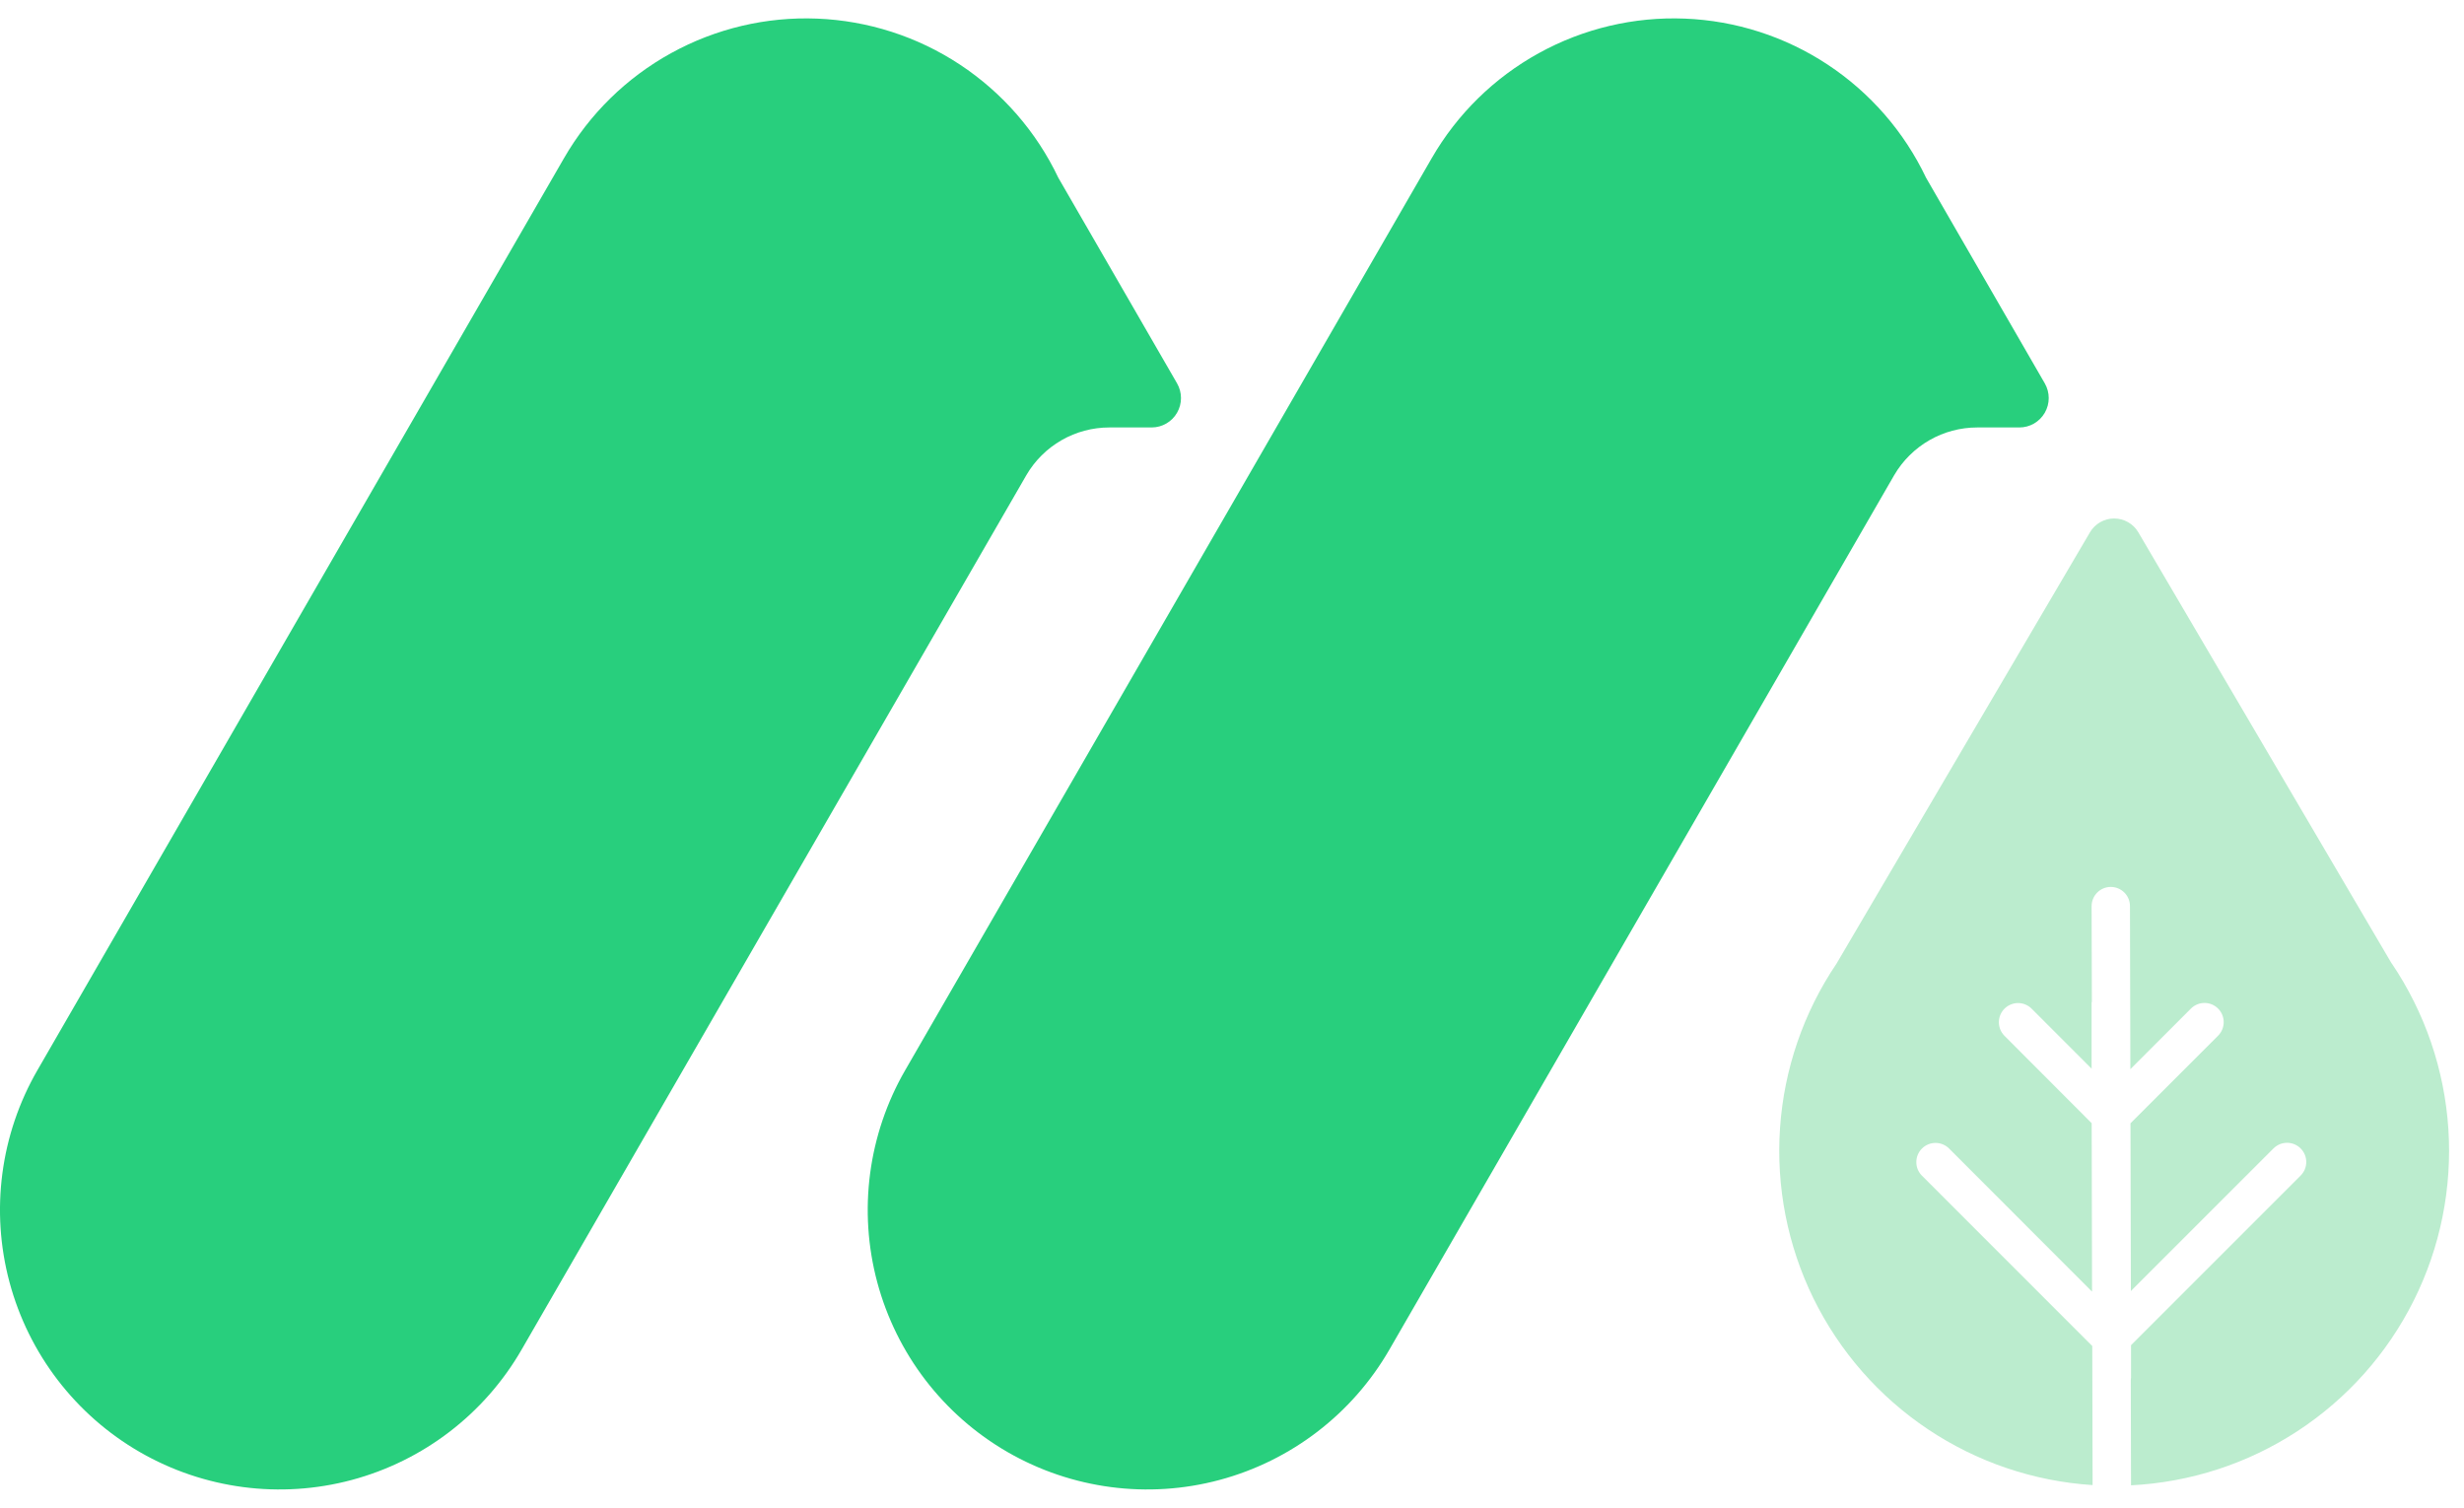
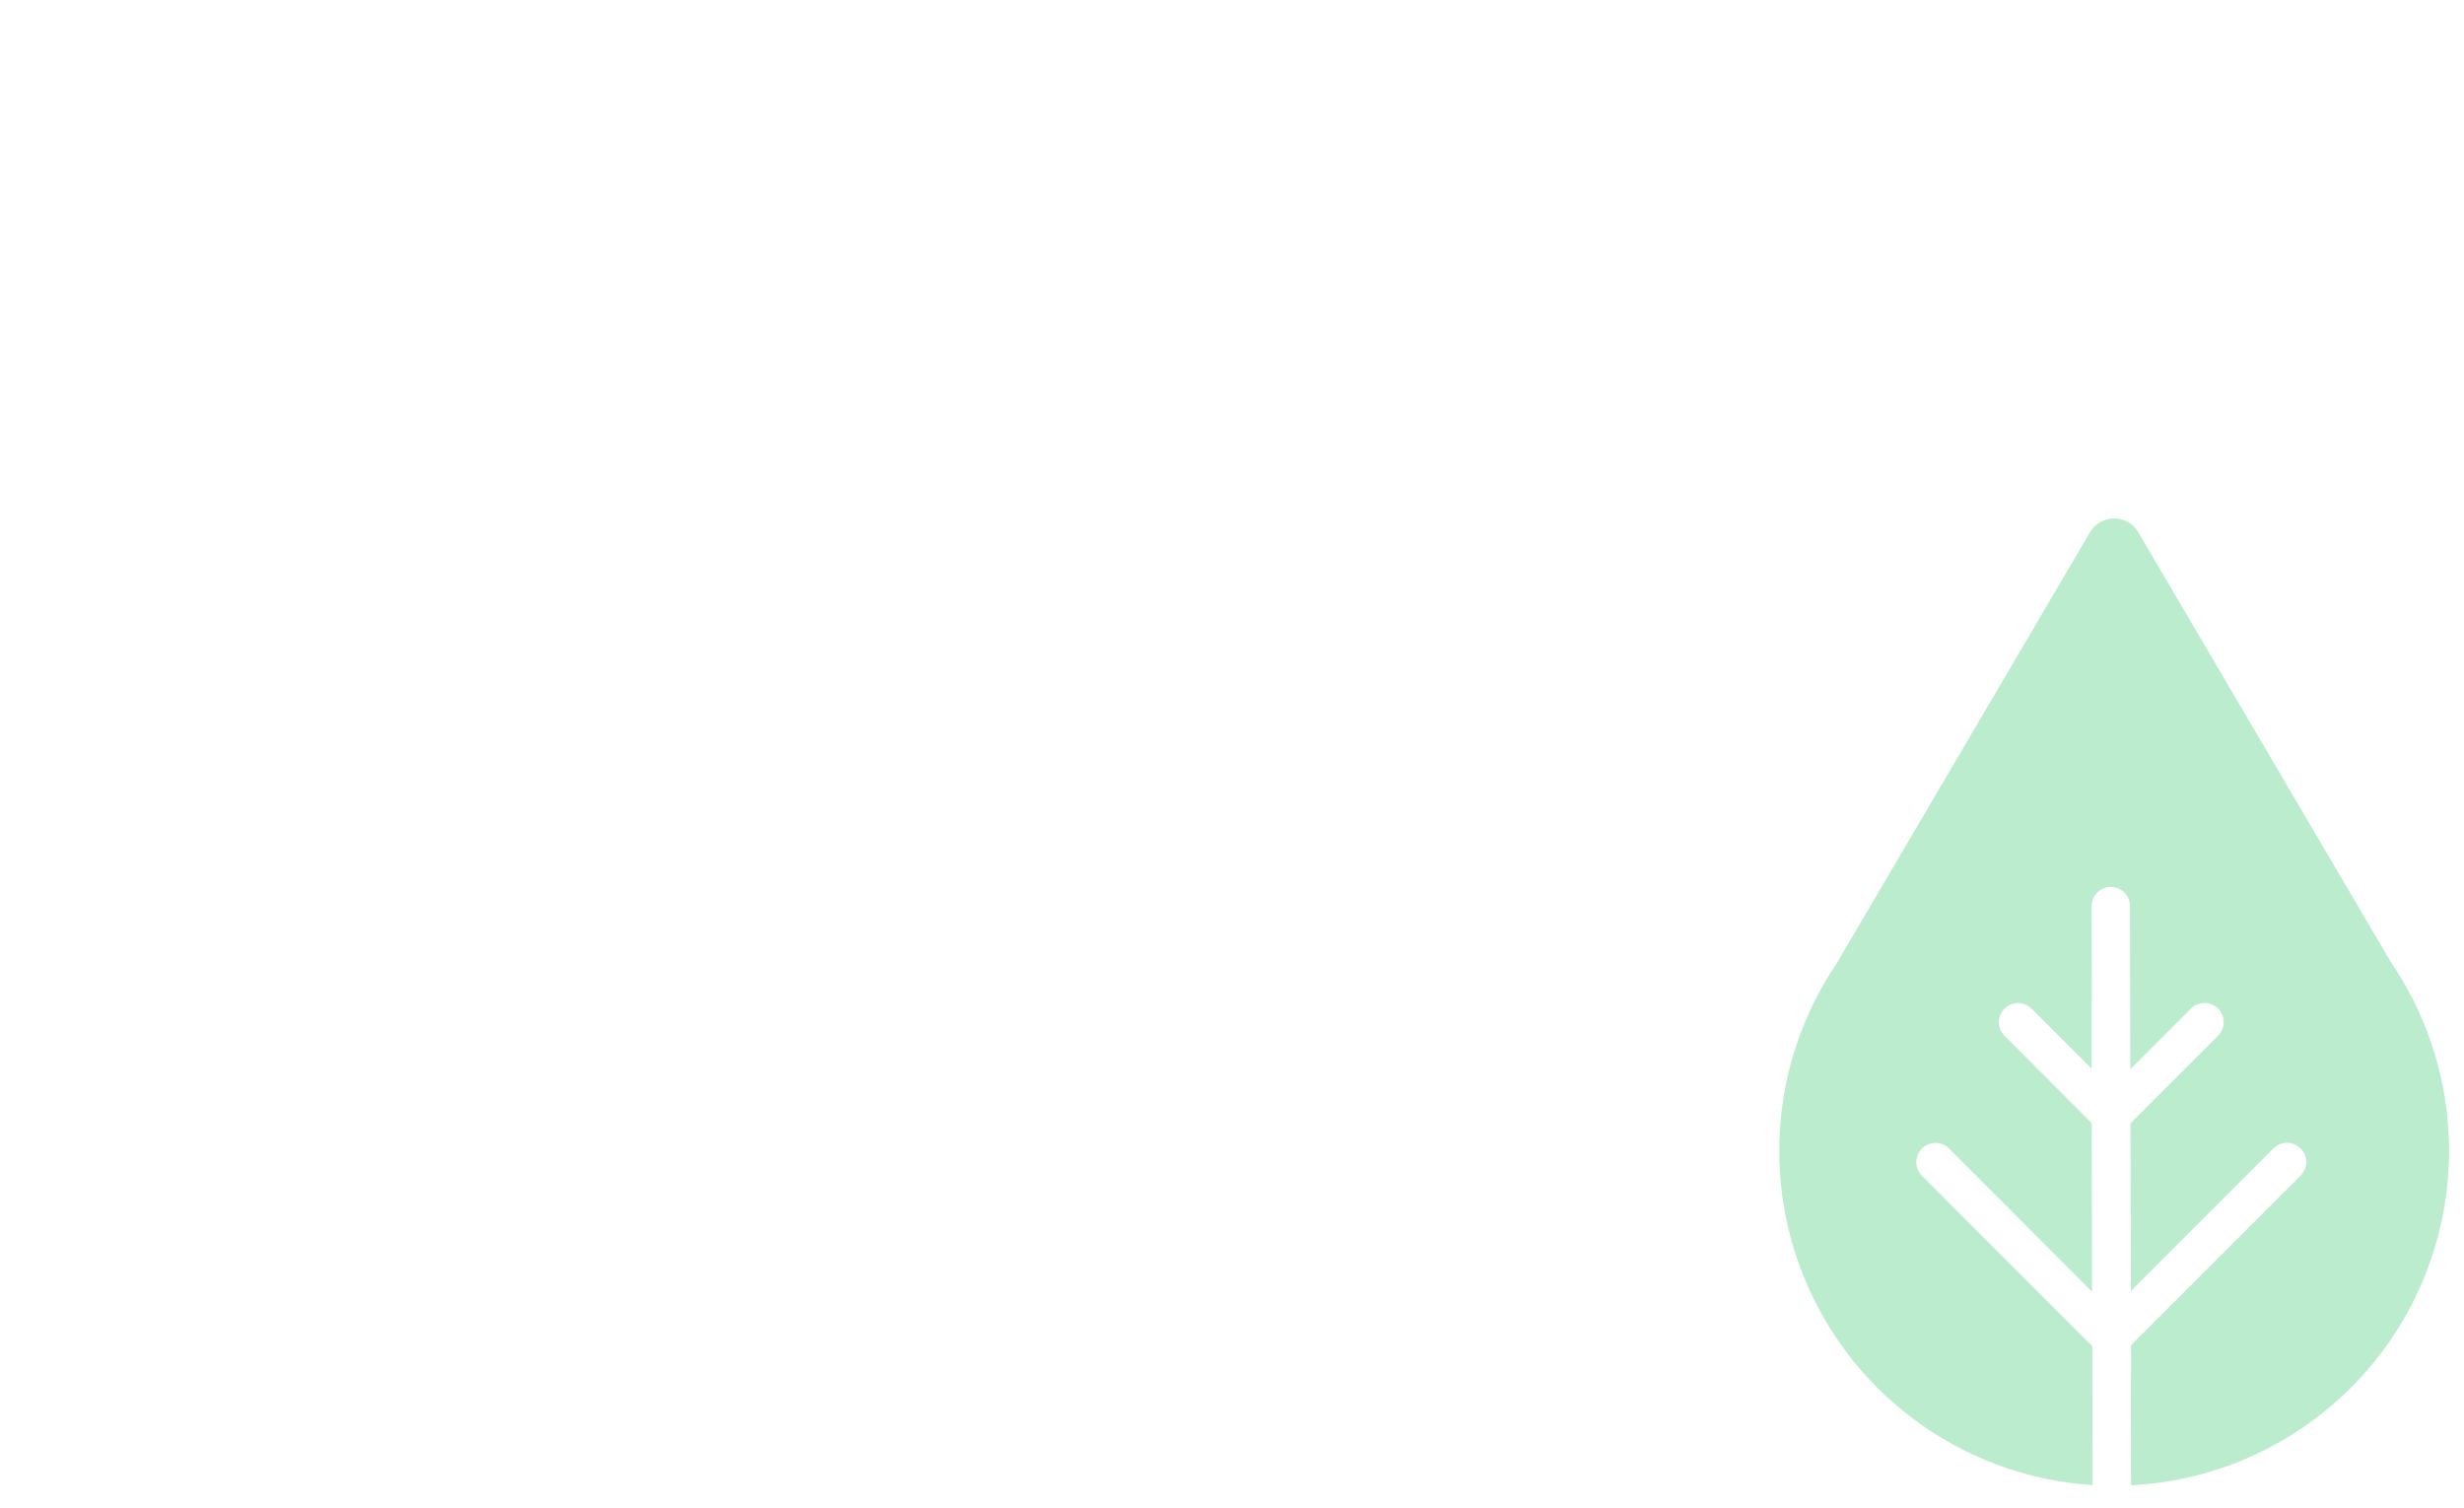
<svg xmlns="http://www.w3.org/2000/svg" width="67" height="41" viewBox="0 0 67 41" fill="none">
-   <path d="M55.601 10.424L52.373 4.834C51.778 3.583 50.852 2.519 49.696 1.756C48.54 0.993 47.197 0.561 45.813 0.506C44.429 0.451 43.056 0.776 41.843 1.445C40.63 2.113 39.623 3.101 38.931 4.301L24.614 29.099C23.606 30.845 23.332 32.919 23.854 34.866C24.376 36.813 25.649 38.474 27.395 39.482C29.141 40.489 31.215 40.763 33.162 40.241C35.109 39.719 36.77 38.446 37.778 36.7L51.508 12.917C51.739 12.523 52.068 12.197 52.463 11.97C52.859 11.742 53.307 11.623 53.764 11.623H54.91C55.05 11.623 55.188 11.586 55.309 11.516C55.43 11.445 55.531 11.345 55.601 11.223C55.671 11.102 55.708 10.964 55.708 10.824C55.708 10.684 55.671 10.546 55.601 10.424Z" fill="#28CF7D" />
-   <path d="M32.006 10.424L28.778 4.834C28.183 3.583 27.257 2.519 26.101 1.756C24.945 0.993 23.602 0.561 22.218 0.506C20.834 0.451 19.461 0.776 18.248 1.445C17.035 2.113 16.028 3.101 15.336 4.301L1.018 29.099C0.01 30.845 -0.263 32.919 0.259 34.866C0.781 36.813 2.054 38.474 3.8 39.482C5.546 40.489 7.62 40.763 9.567 40.241C11.514 39.719 13.174 38.446 14.182 36.7L27.91 12.917C28.14 12.523 28.469 12.197 28.864 11.97C29.26 11.742 29.708 11.623 30.164 11.623H31.319C31.459 11.622 31.596 11.585 31.717 11.514C31.837 11.444 31.938 11.343 32.007 11.221C32.077 11.1 32.113 10.963 32.113 10.823C32.113 10.683 32.076 10.546 32.006 10.424Z" fill="#28CF7D" />
  <path d="M65.034 26.2L58.145 14.475C58.078 14.36 57.982 14.265 57.866 14.199C57.751 14.133 57.62 14.098 57.487 14.098C57.354 14.098 57.223 14.133 57.108 14.199C56.992 14.265 56.896 14.36 56.829 14.475L49.939 26.2C49.042 27.528 48.512 29.07 48.402 30.669C48.292 32.268 48.606 33.868 49.312 35.307C50.019 36.746 51.092 37.973 52.425 38.864C53.757 39.755 55.301 40.278 56.901 40.381L56.892 36.6L52.261 31.968C52.212 31.92 52.174 31.862 52.147 31.799C52.121 31.735 52.108 31.668 52.108 31.599C52.108 31.53 52.121 31.462 52.147 31.399C52.174 31.336 52.212 31.278 52.261 31.23C52.309 31.181 52.367 31.143 52.43 31.117C52.493 31.09 52.561 31.077 52.63 31.077C52.698 31.077 52.766 31.09 52.83 31.117C52.893 31.143 52.95 31.181 52.999 31.23L56.886 35.121L56.876 30.541L54.505 28.165C54.457 28.116 54.418 28.059 54.392 27.996C54.366 27.932 54.352 27.864 54.352 27.796C54.352 27.727 54.366 27.659 54.392 27.596C54.418 27.533 54.457 27.475 54.505 27.427C54.554 27.378 54.611 27.34 54.675 27.314C54.738 27.287 54.806 27.274 54.874 27.274C54.943 27.274 55.011 27.287 55.074 27.314C55.137 27.34 55.195 27.378 55.243 27.427L56.874 29.059V27.248H56.881L56.874 24.64C56.874 24.571 56.887 24.503 56.913 24.44C56.94 24.376 56.978 24.318 57.026 24.27C57.075 24.221 57.132 24.182 57.195 24.156C57.259 24.13 57.327 24.116 57.395 24.116C57.533 24.116 57.666 24.171 57.764 24.269C57.862 24.366 57.917 24.498 57.917 24.637L57.928 29.072L59.575 27.424C59.673 27.326 59.806 27.271 59.944 27.271C60.083 27.271 60.215 27.326 60.313 27.424C60.411 27.521 60.466 27.654 60.466 27.793C60.466 27.931 60.411 28.064 60.313 28.162L57.931 30.544L57.942 35.104L61.819 31.227C61.868 31.178 61.926 31.14 61.989 31.113C62.052 31.087 62.12 31.074 62.189 31.074C62.257 31.074 62.325 31.087 62.388 31.113C62.452 31.14 62.509 31.178 62.558 31.227C62.606 31.275 62.645 31.333 62.671 31.396C62.697 31.459 62.711 31.527 62.711 31.596C62.711 31.664 62.697 31.732 62.671 31.796C62.645 31.859 62.606 31.916 62.558 31.965L57.946 36.577V37.455C57.945 37.479 57.943 37.502 57.939 37.525L57.946 40.387C59.558 40.306 61.119 39.798 62.47 38.915C63.821 38.032 64.913 36.806 65.634 35.362C66.356 33.918 66.68 32.308 66.575 30.698C66.469 29.087 65.938 27.534 65.035 26.196L65.034 26.2Z" fill="#BBECCE" />
</svg>